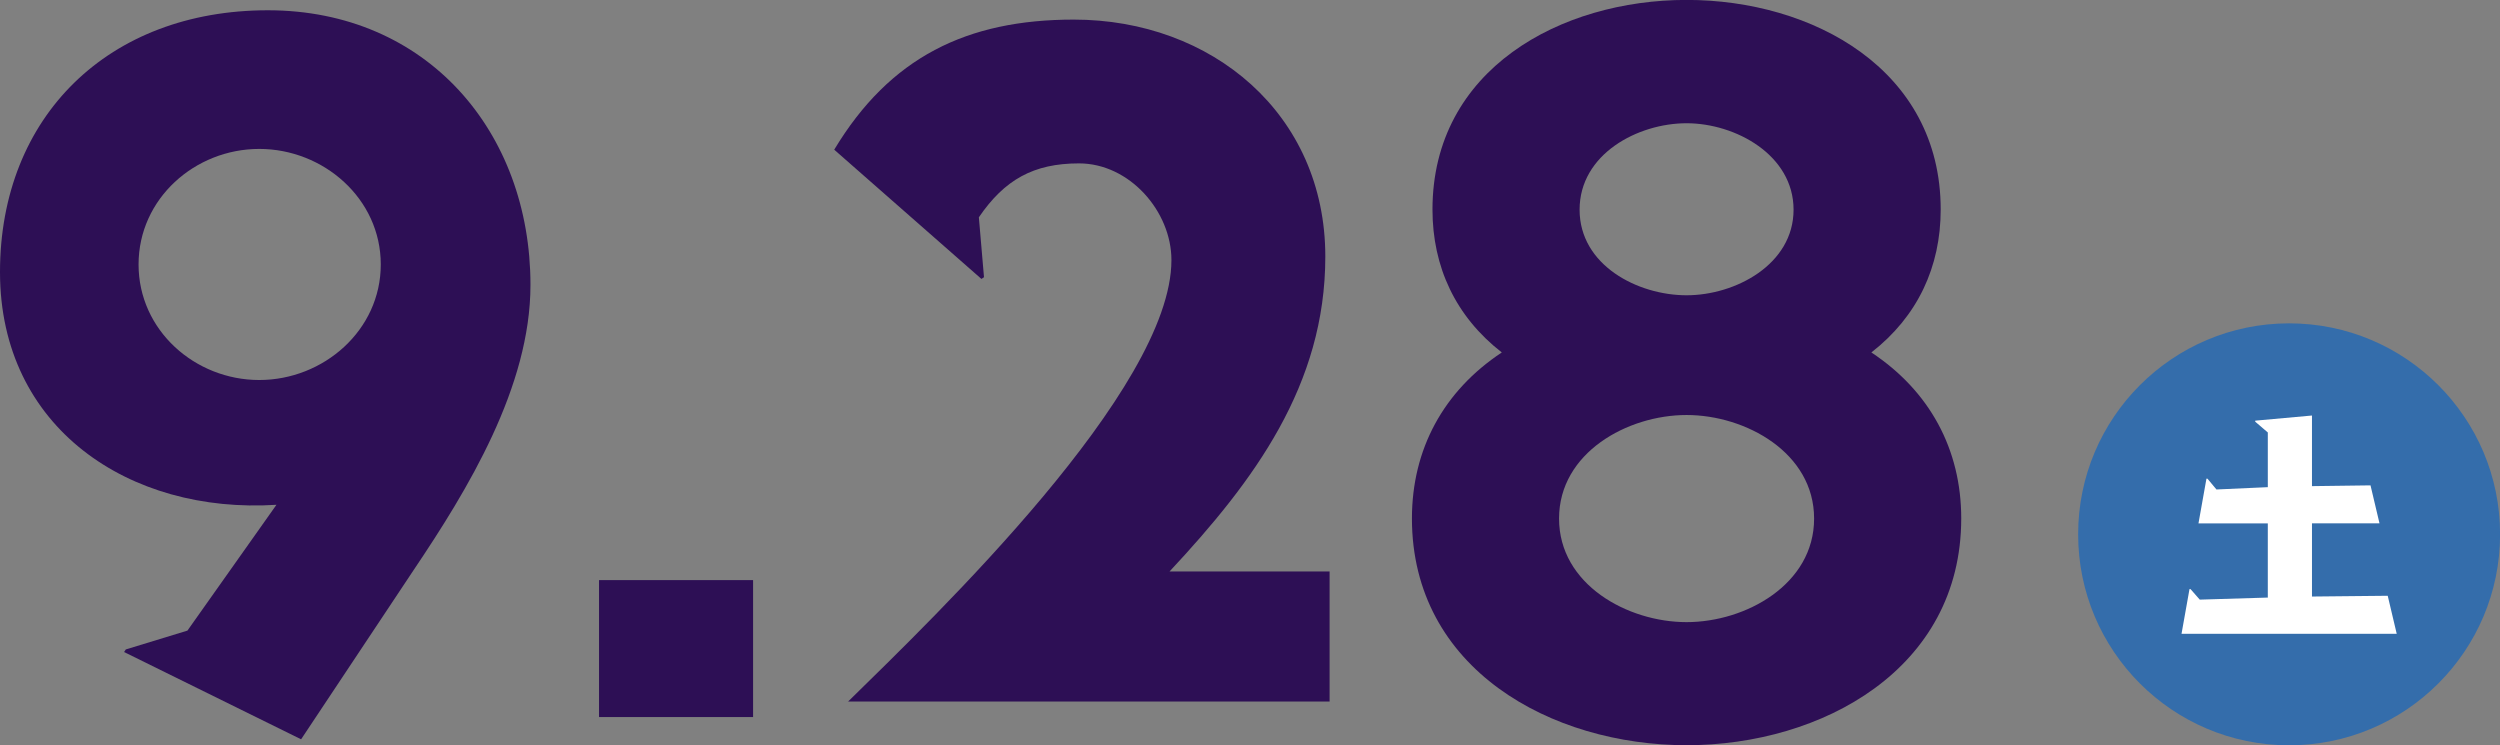
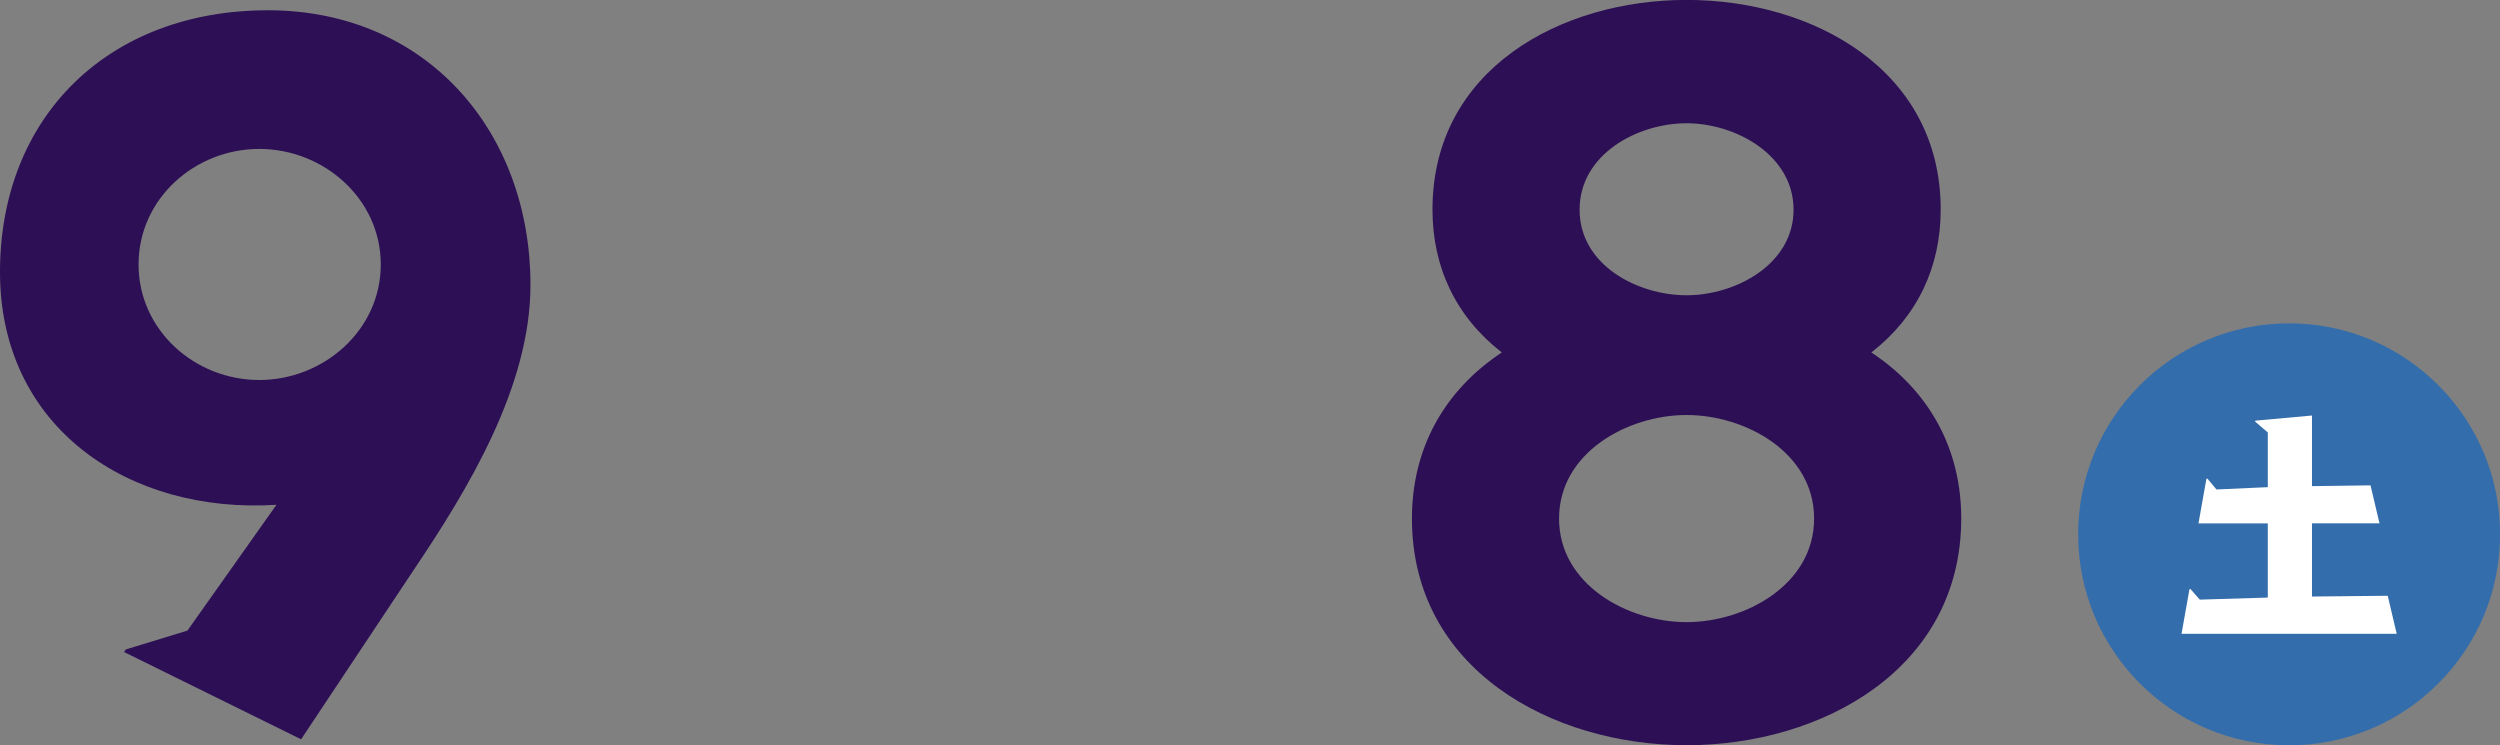
<svg xmlns="http://www.w3.org/2000/svg" id="b" data-name="レイヤー_2" viewBox="0 0 292.1 87.08">
  <rect x="0" y="0" width="292.1" height="87.08" fill="#808080" stroke="none" />
  <defs>
    <style>
      .d {
        fill: #fff;
      }

      .e {
        fill: #2d0f55;
      }

      .f {
        fill: #346dab;
      }
    </style>
  </defs>
  <g id="c" data-name="レイヤー_1">
    <g>
      <path class="e" d="M14.5,76.18l.2-.3,7.2-2.2,10.4-14.7C15.1,60.08,0,49.99,0,31.79S12.7,1.2,31.29,1.2s30.69,14.2,30.69,32.09c0,11.9-7.3,23.89-13.7,33.39l-13.1,19.7-20.69-10.2ZM30.29,17.4c-7.5,0-14.1,5.8-14.1,13.5s6.6,13.5,14.1,13.5,14.2-5.8,14.2-13.5-6.7-13.5-14.2-13.5Z" />
-       <path class="e" d="M69.99,83.78v-16h18v16h-18Z" />
-       <path class="e" d="M99.08,81.98c10.3-10.1,37.79-36.49,37.79-51.59,0-5.7-4.9-11.3-10.8-11.3-5.3,0-8.7,1.9-11.7,6.3l.6,7-.3.2-17.2-15.1c6.5-10.8,15.5-15.2,27.99-15.2,16.1,0,29.39,11,29.39,27.69,0,15-8.3,26.19-18.2,36.79h18.7v15.2h-56.29Z" />
+       <path class="e" d="M69.99,83.78v-16v16h-18Z" />
      <path class="e" d="M229.15,60.58c0,17.6-16.3,26.49-32.09,26.49s-32.09-8.9-32.09-26.49c0-8.1,3.7-14.9,10.5-19.4-5.4-4.2-8.1-10-8.1-16.7,0-16.4,15-24.49,29.69-24.49s29.69,8.1,29.69,24.49c0,6.7-2.7,12.5-8.1,16.7,6.8,4.5,10.5,11.3,10.5,19.4ZM197.06,48.49c-6.9,0-14.9,4.4-14.9,12.1s8,12.1,14.9,12.1,14.9-4.4,14.9-12.1-8-12.1-14.9-12.1ZM197.06,14.4c-5.7,0-12.5,3.6-12.5,10.1s6.8,10,12.5,10,12.5-3.6,12.5-10-6.8-10.1-12.5-10.1Z" />
      <circle class="f" cx="267.46" cy="62.43" r="24.65" />
      <path class="d" d="M254.89,74.05l.93-5.22h.12l1.08,1.23,7.95-.24v-8.67h-8.1l.93-5.22h.12l1.05,1.26,6-.27v-6.39l-1.47-1.26v-.12l6.63-.6v8.25l6.84-.09,1.05,4.44h-7.89v8.55l8.85-.09,1.05,4.44h-25.14Z" />
    </g>
  </g>
</svg>